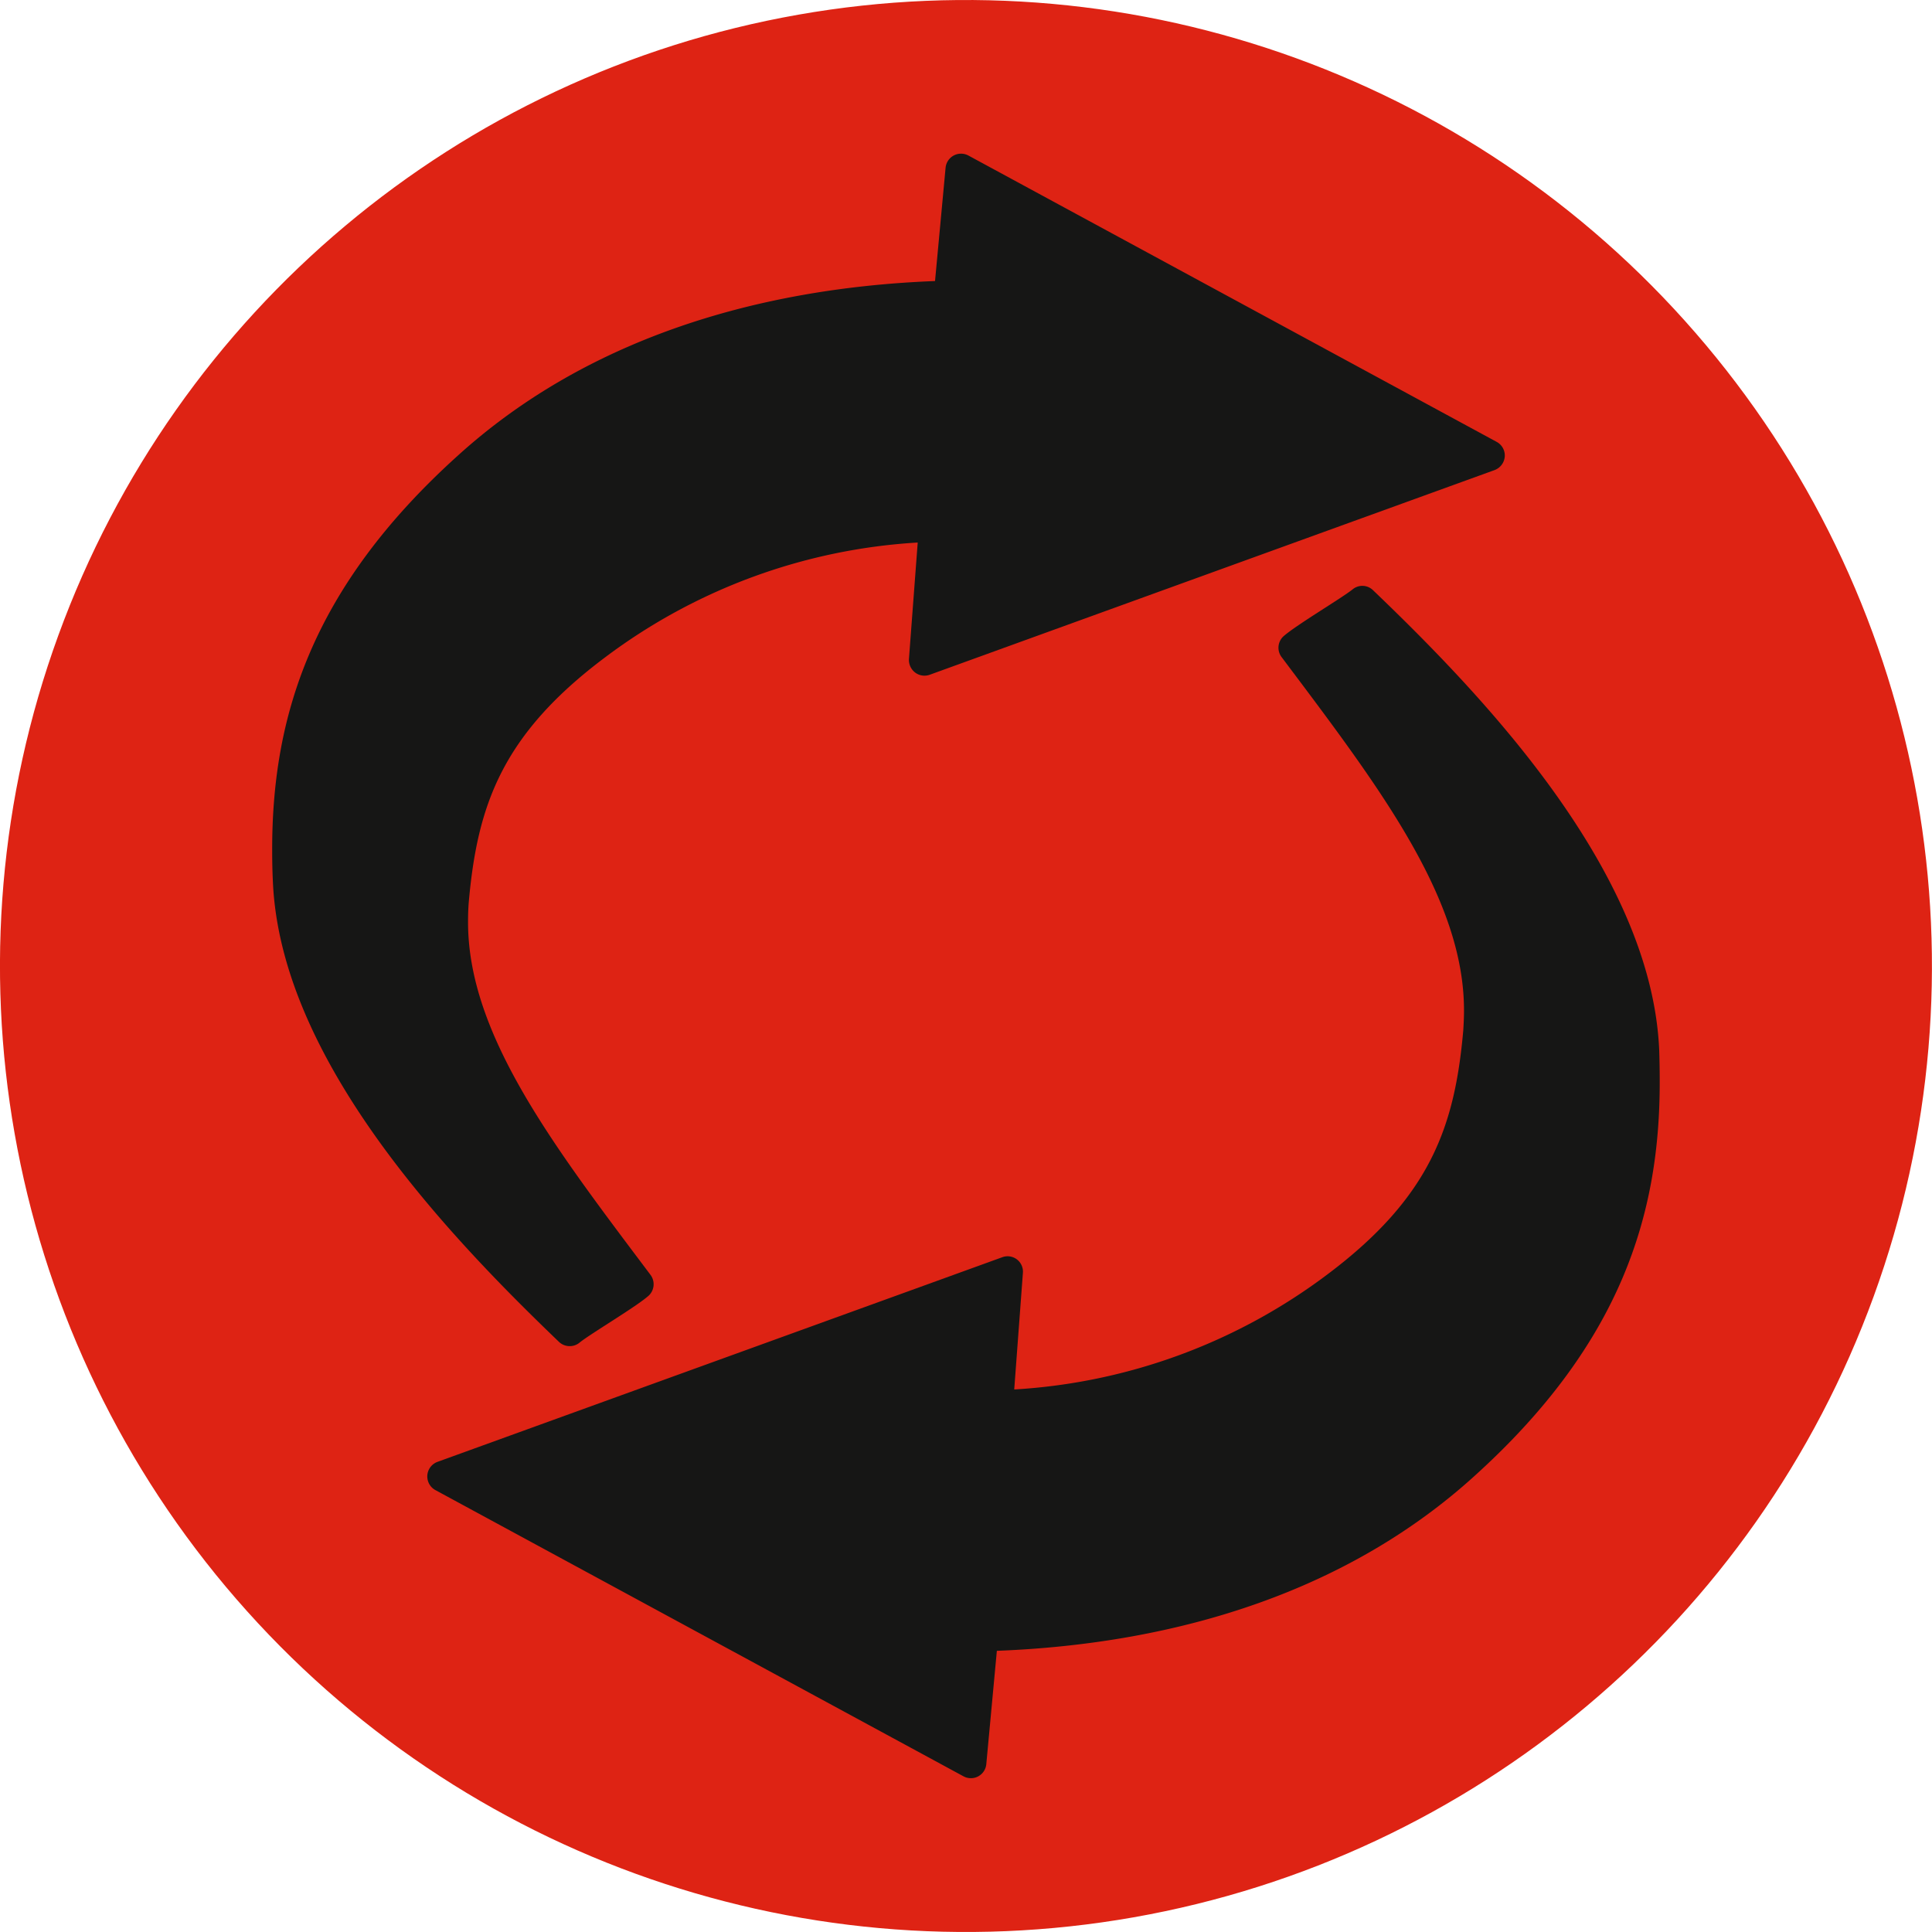
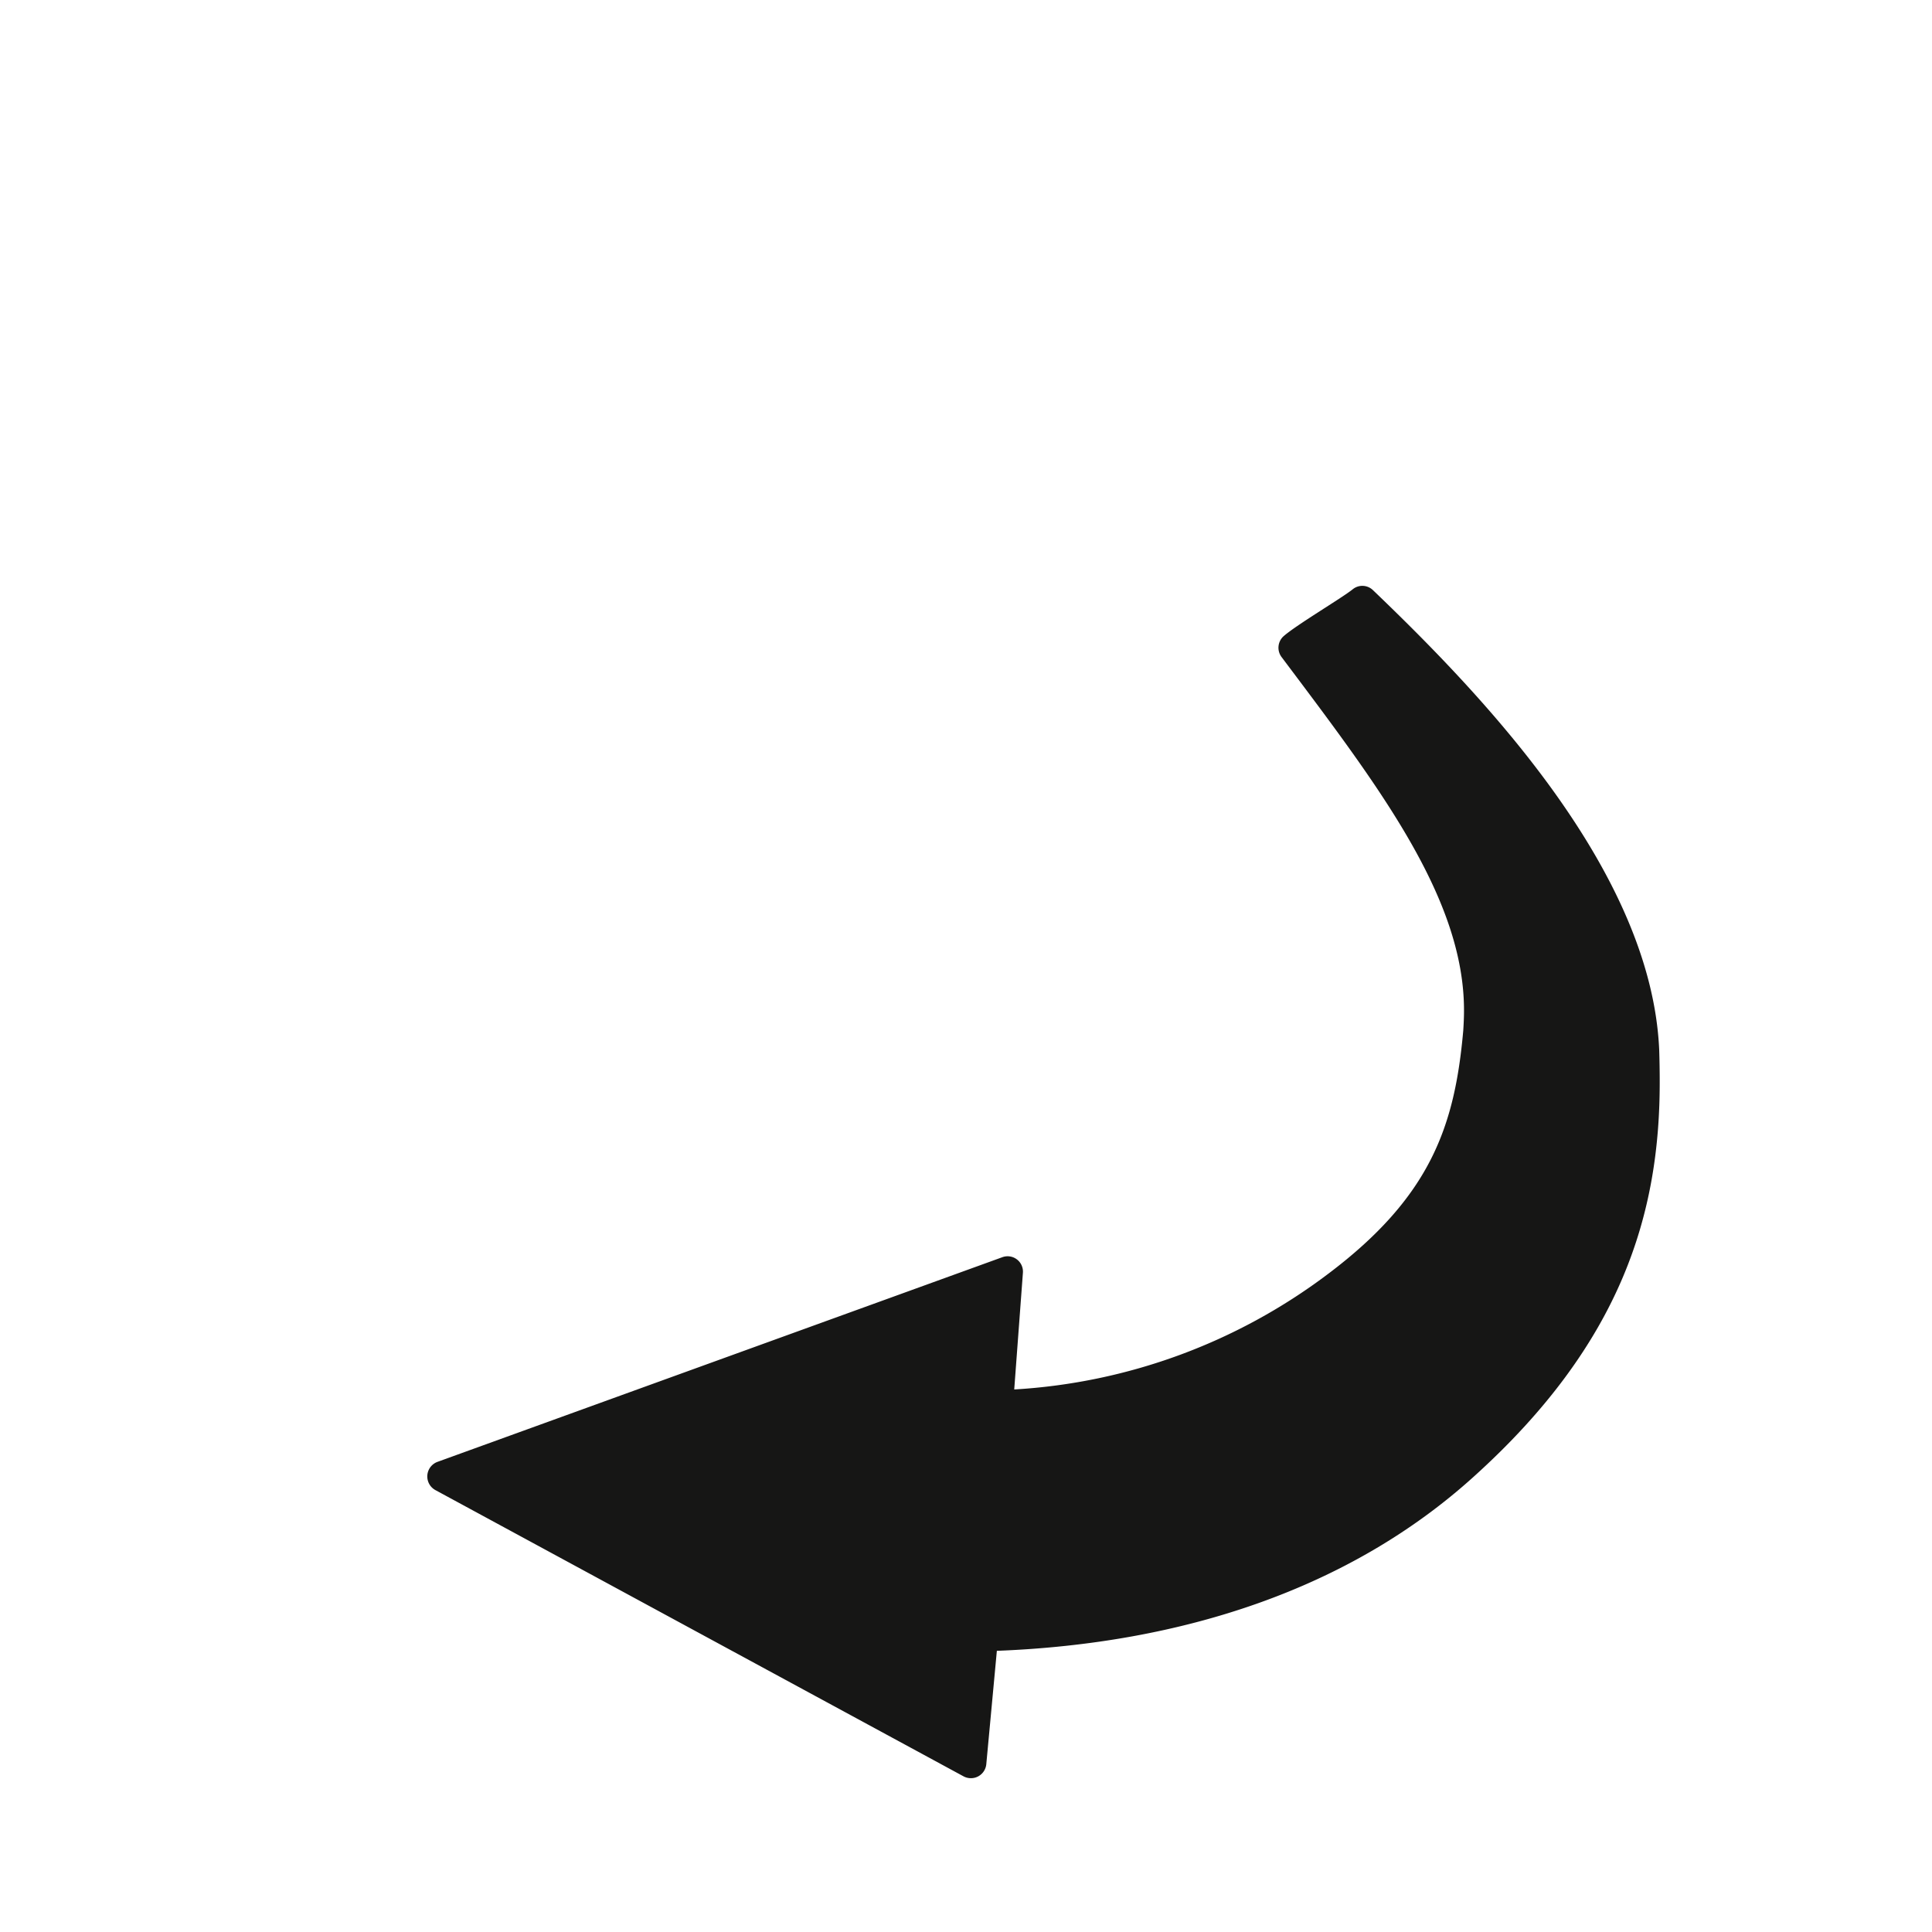
<svg xmlns="http://www.w3.org/2000/svg" id="Ebene_1" data-name="Ebene 1" viewBox="0 0 71.748 71.748">
  <defs>
    <style>
      .cls-1 {
        fill: #de2314;
      }

      .cls-2 {
        fill: #161615;
      }
    </style>
  </defs>
  <title>ea0e2d86-8dc5-4d5b-a1a0-8b65b54b5de9</title>
  <g>
-     <circle class="cls-1" cx="35.873" cy="35.874" r="35.873" transform="translate(-14.667 31.449) rotate(-39.997)" />
-     <path class="cls-2" d="M10.135,32.761c-0.019-.387-0.027-0.77-0.027-1.146-0.015-4.915,1.4-9.742,6.9-14.7,4.614-4.183,10.843-6.212,17.716-6.478l0.392-4.208a0.577,0.577,0,0,1,.846-0.454L55.582,16.41a0.576,0.576,0,0,1,.3.548,0.586,0.586,0,0,1-.38.5l-20.975,7.6a0.574,0.574,0,0,1-.543-0.083,0.589,0.589,0,0,1-.229-0.5l0.326-4.327a21.4,21.4,0,0,0-11.627,4.277c-3.842,2.885-4.727,5.522-5.045,9.07-0.019.227-.027,0.461-0.027,0.7-0.027,4.215,3.206,8.4,6.78,13.155a0.583,0.583,0,0,1-.058.753c-0.431.4-2.189,1.435-2.588,1.763a0.568,0.568,0,0,1-.357.125,0.576,0.576,0,0,1-.4-0.158C16.631,45.87,10.43,39.378,10.135,32.761Z" />
    <path class="cls-2" d="M54.74,54.829C50.126,59.01,43.9,61.041,37.02,61.306l-0.392,4.207a0.574,0.574,0,0,1-.3.455,0.565,0.565,0,0,1-.272.068,0.576,0.576,0,0,1-.272-0.068L16.169,55.337a0.577,0.577,0,0,1,.074-1.047l20.976-7.6a0.57,0.57,0,0,1,.768.583L37.665,51.6A21.409,21.409,0,0,0,49.3,47.324c3.842-2.884,4.727-5.522,5.041-9.058,0.015-.244.027-0.481,0.027-0.712,0.019-4.218-3.206-8.4-6.776-13.155a0.577,0.577,0,0,1,.054-0.752c0.431-.4,2.185-1.436,2.589-1.763a0.567,0.567,0,0,1,.753.033c4.133,3.958,10.338,10.451,10.629,17.072,0.012,0.378.019,0.757,0.019,1.139C61.651,45.041,60.235,49.87,54.74,54.829Z" />
  </g>
</svg>